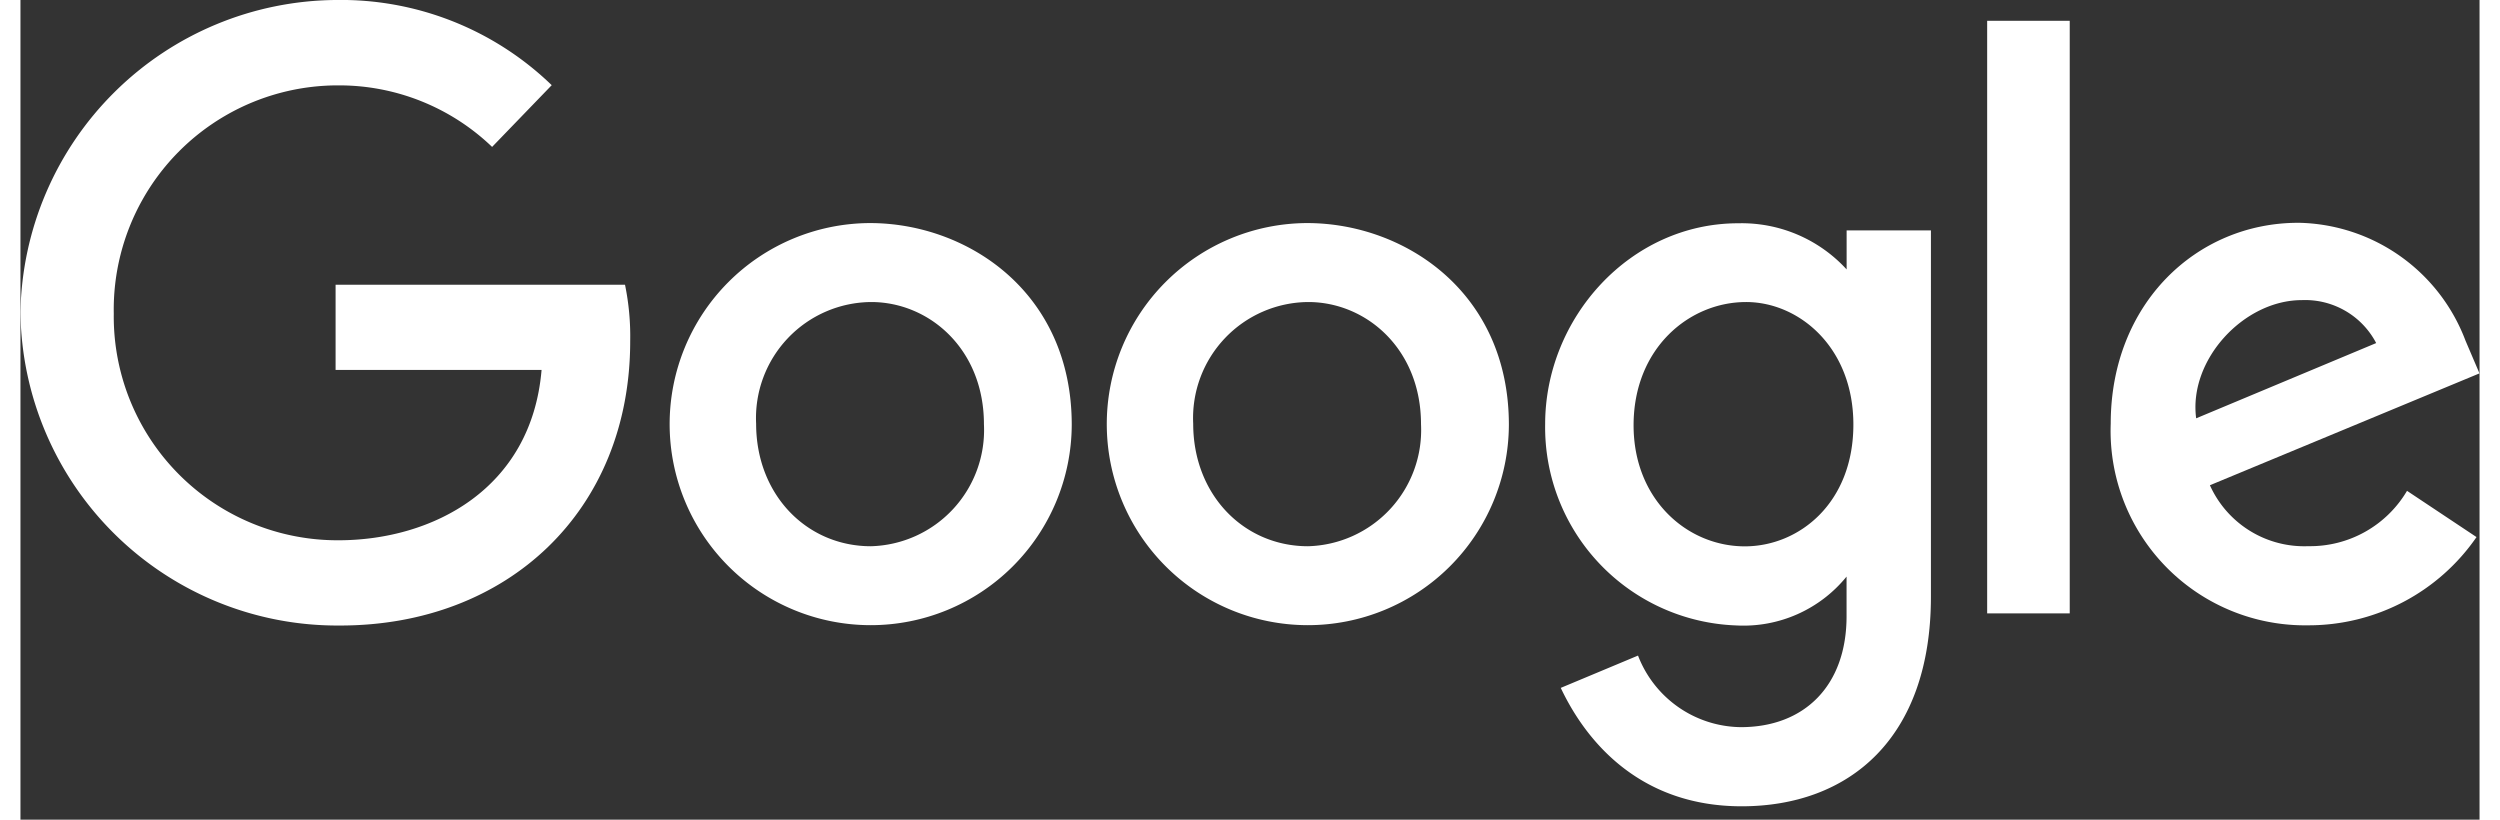
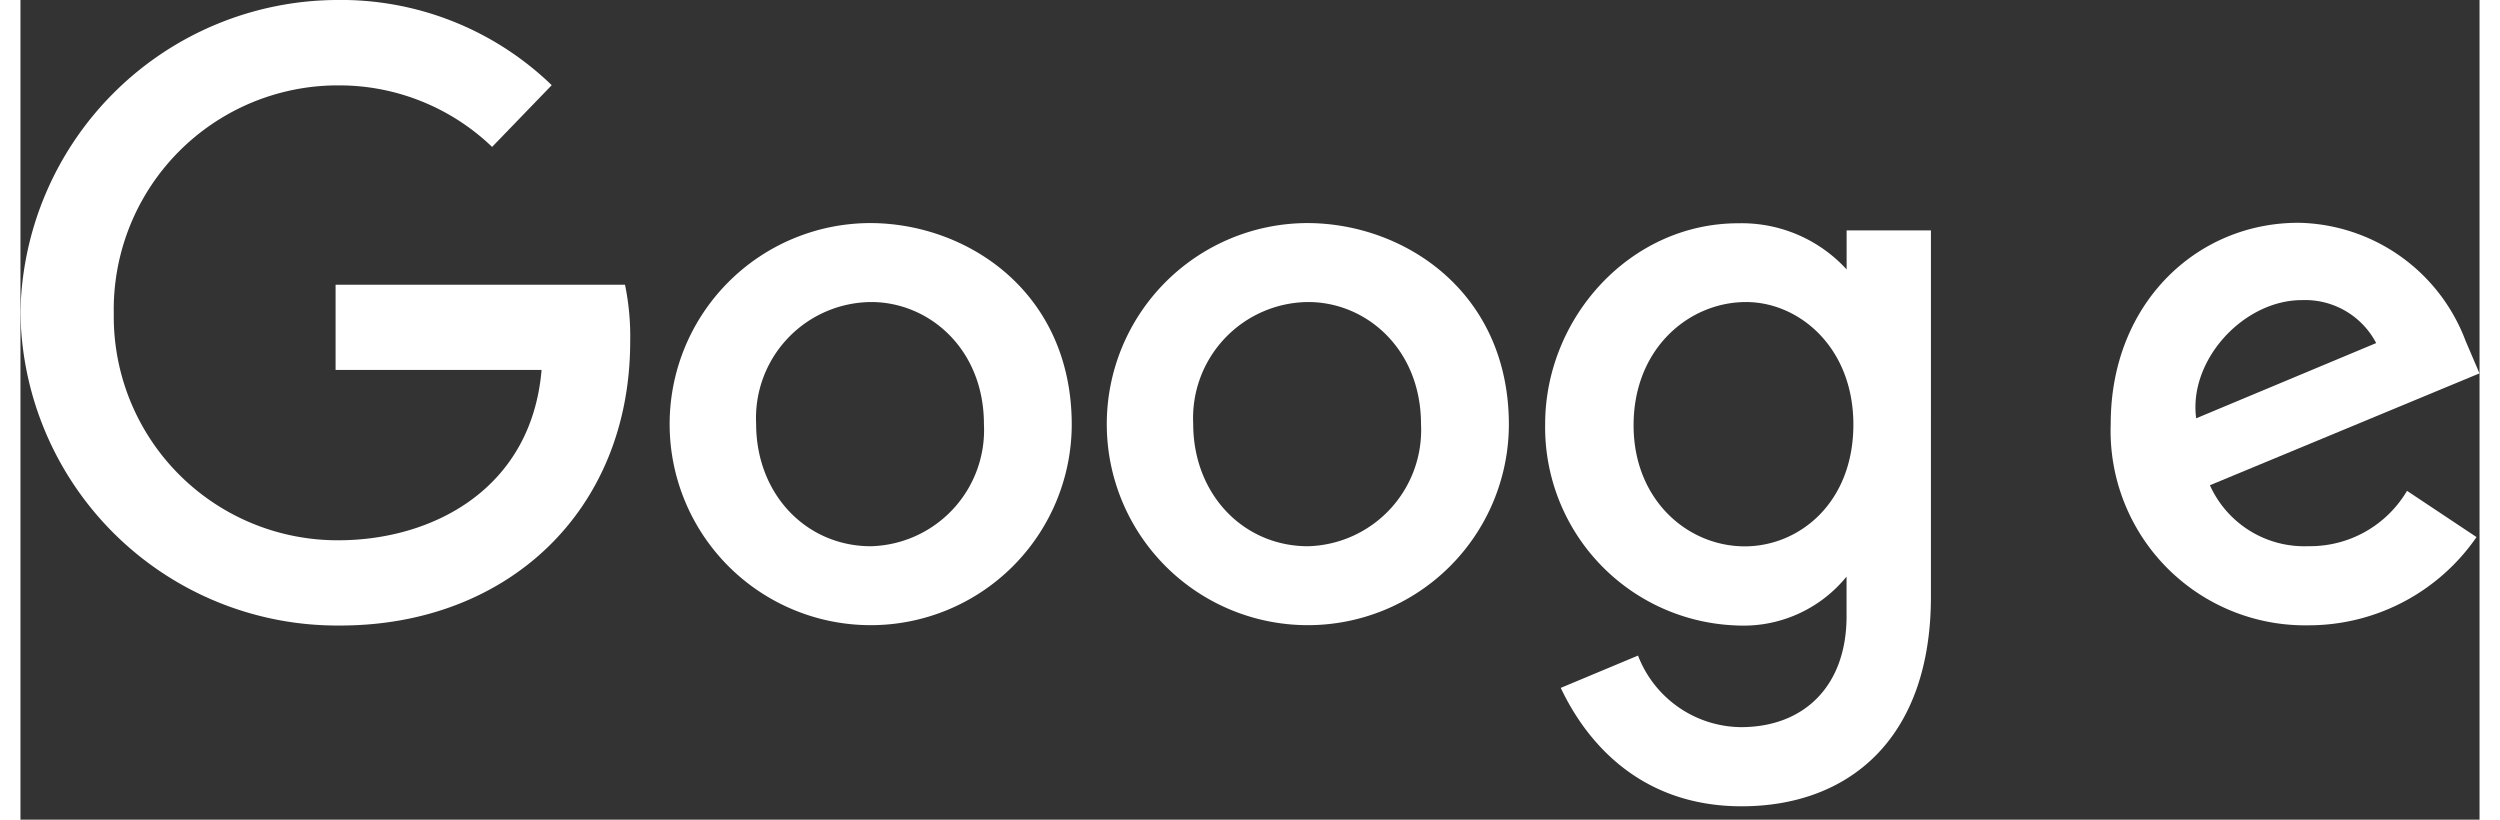
<svg xmlns="http://www.w3.org/2000/svg" id="Group_58" data-name="Group 58" width="152.993" height="50.163" viewBox="0.0 0.0 153.0 51.0">
  <rect x="0.0" y="0.0" width="153.0" height="51.0" fill="#333333" stroke="none" />
  <path id="Path_783" data-name="Path 783" d="M42.947,23.024H24.94v5.3H37.756c-.626,7.428-6.806,10.6-12.64,10.6a13.921,13.921,0,0,1-13.977-14.1A13.946,13.946,0,0,1,25.133,10.621a13.741,13.741,0,0,1,9.545,3.829l3.709-3.841a18.858,18.858,0,0,0-13.444-5.3A19.781,19.781,0,0,0,5.333,24.72,19.718,19.718,0,0,0,25.225,44.228c10.419,0,18.045-7.137,18.045-17.691a15.877,15.877,0,0,0-.323-3.513Z" transform="translate(-5.333 -5.309)" fill="#fff" />
  <path id="Path_784" data-name="Path 784" d="M278.392,95.058a12.509,12.509,0,1,0,12.552,12.552c0-8.285-6.53-12.552-12.552-12.552Zm.073,4.913c3.6,0,7.016,2.912,7.016,7.605a7.232,7.232,0,0,1-7.032,7.589c-3.992,0-7.142-3.2-7.142-7.625a7.219,7.219,0,0,1,7.158-7.569Z" transform="translate(-225.535 -81.179)" fill="#fff" />
  <path id="Path_785" data-name="Path 785" d="M454.244,95.058A12.509,12.509,0,1,0,466.8,107.61c0-8.285-6.53-12.552-12.552-12.552Zm.073,4.913c3.6,0,7.016,2.912,7.016,7.605a7.232,7.232,0,0,1-7.032,7.589c-3.992,0-7.142-3.2-7.142-7.625a7.219,7.219,0,0,1,7.158-7.569Z" transform="translate(-374.193 -81.179)" fill="#fff" />
  <path id="Path_786" data-name="Path 786" d="M630.8,95.143c-6.724,0-12.009,5.889-12.009,12.5a12.339,12.339,0,0,0,11.893,12.522,8.263,8.263,0,0,0,6.86-3.039v2.467c0,4.316-2.62,6.9-6.575,6.9a6.936,6.936,0,0,1-6.4-4.453l-4.807,2.01c1.705,3.606,5.139,7.367,11.251,7.367,6.685,0,11.78-4.211,11.78-13.042V95.586h-5.245v2.428a8.847,8.847,0,0,0-6.745-2.871Zm.487,4.9c3.3,0,6.681,2.815,6.681,7.622,0,4.886-3.378,7.579-6.755,7.579-3.584,0-6.92-2.911-6.92-7.532,0-4.8,3.464-7.668,6.993-7.668Z" transform="translate(-523.927 -81.251)" fill="#fff" />
  <path id="Path_787" data-name="Path 787" d="M857.988,94.95c-6.342,0-11.668,5.046-11.668,12.492A12.1,12.1,0,0,0,858.6,119.994a12.692,12.692,0,0,0,10.479-5.49l-4.324-2.877a7,7,0,0,1-6.129,3.443,6.434,6.434,0,0,1-6.135-3.791l16.772-6.96-.871-2.04a11.325,11.325,0,0,0-10.4-7.33Zm.219,4.811a4.986,4.986,0,0,1,4.629,2.672l-11.2,4.682c-.483-3.625,2.951-7.354,6.572-7.354Z" transform="translate(-716.267 -81.088)" fill="#fff" />
-   <rect id="Rectangle_38" data-name="Rectangle 38" width="5.137" height="36.87" transform="translate(122.365 1.294)" fill="#fff" />
</svg>